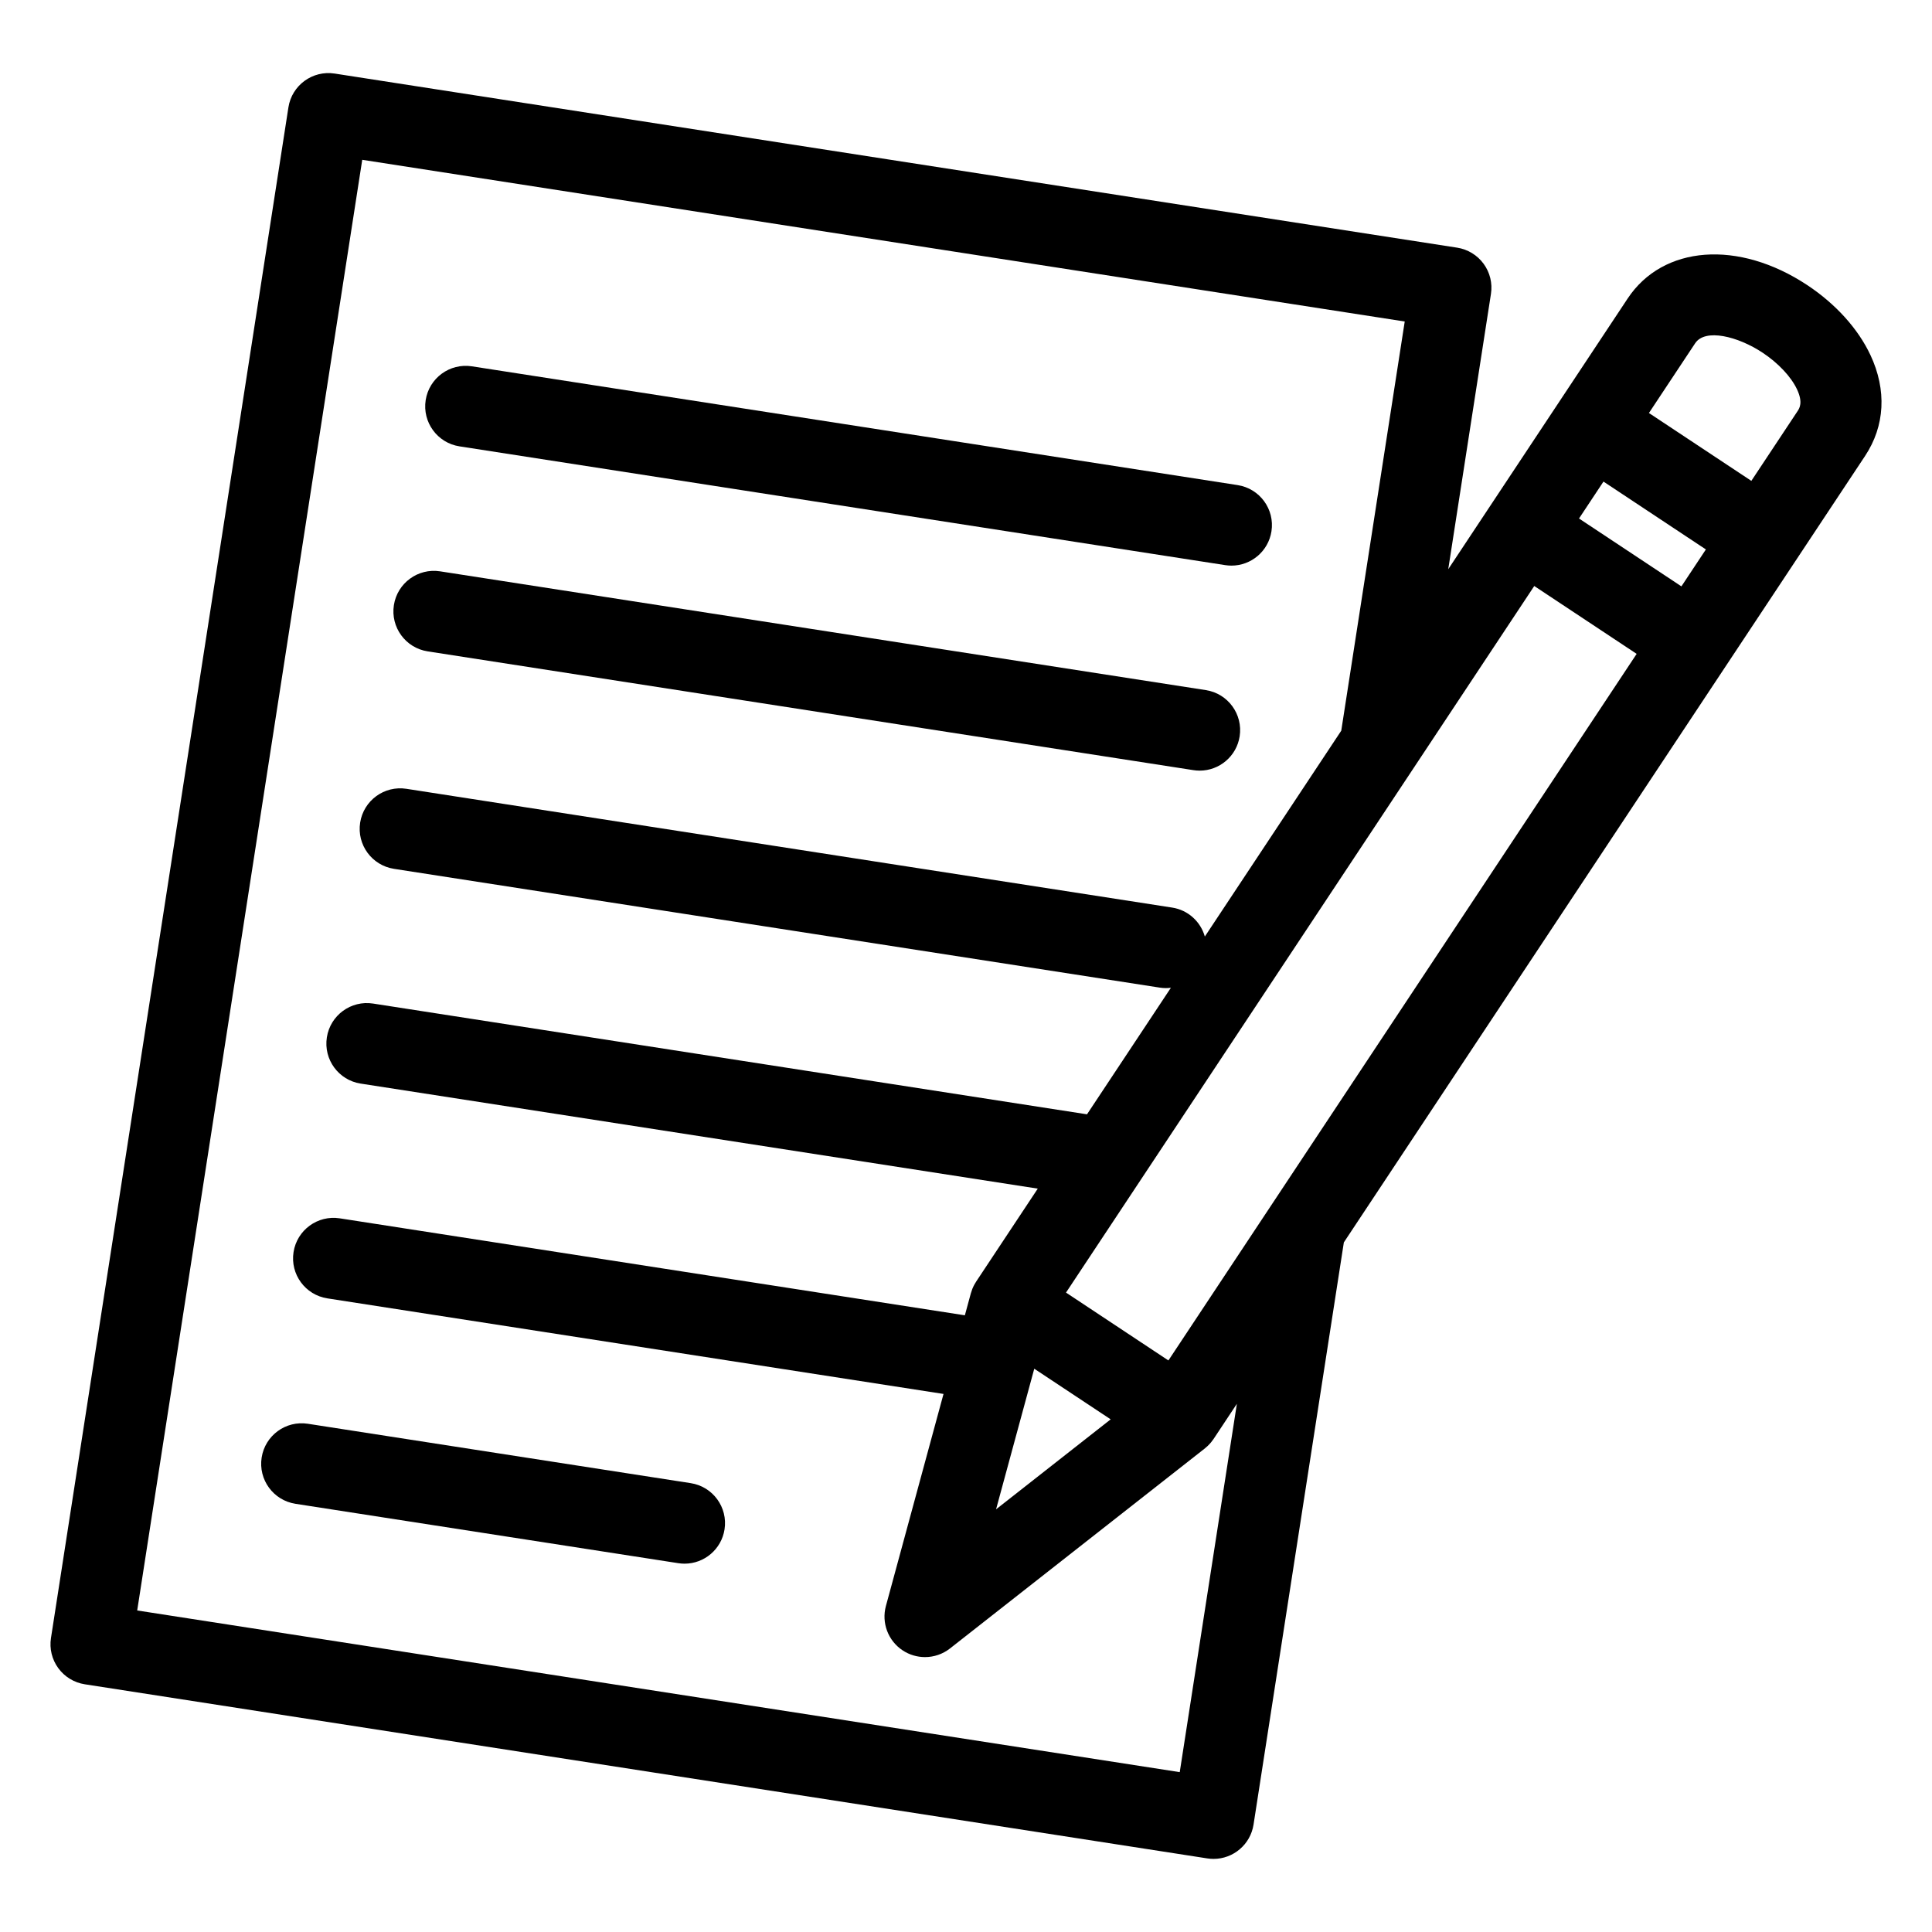
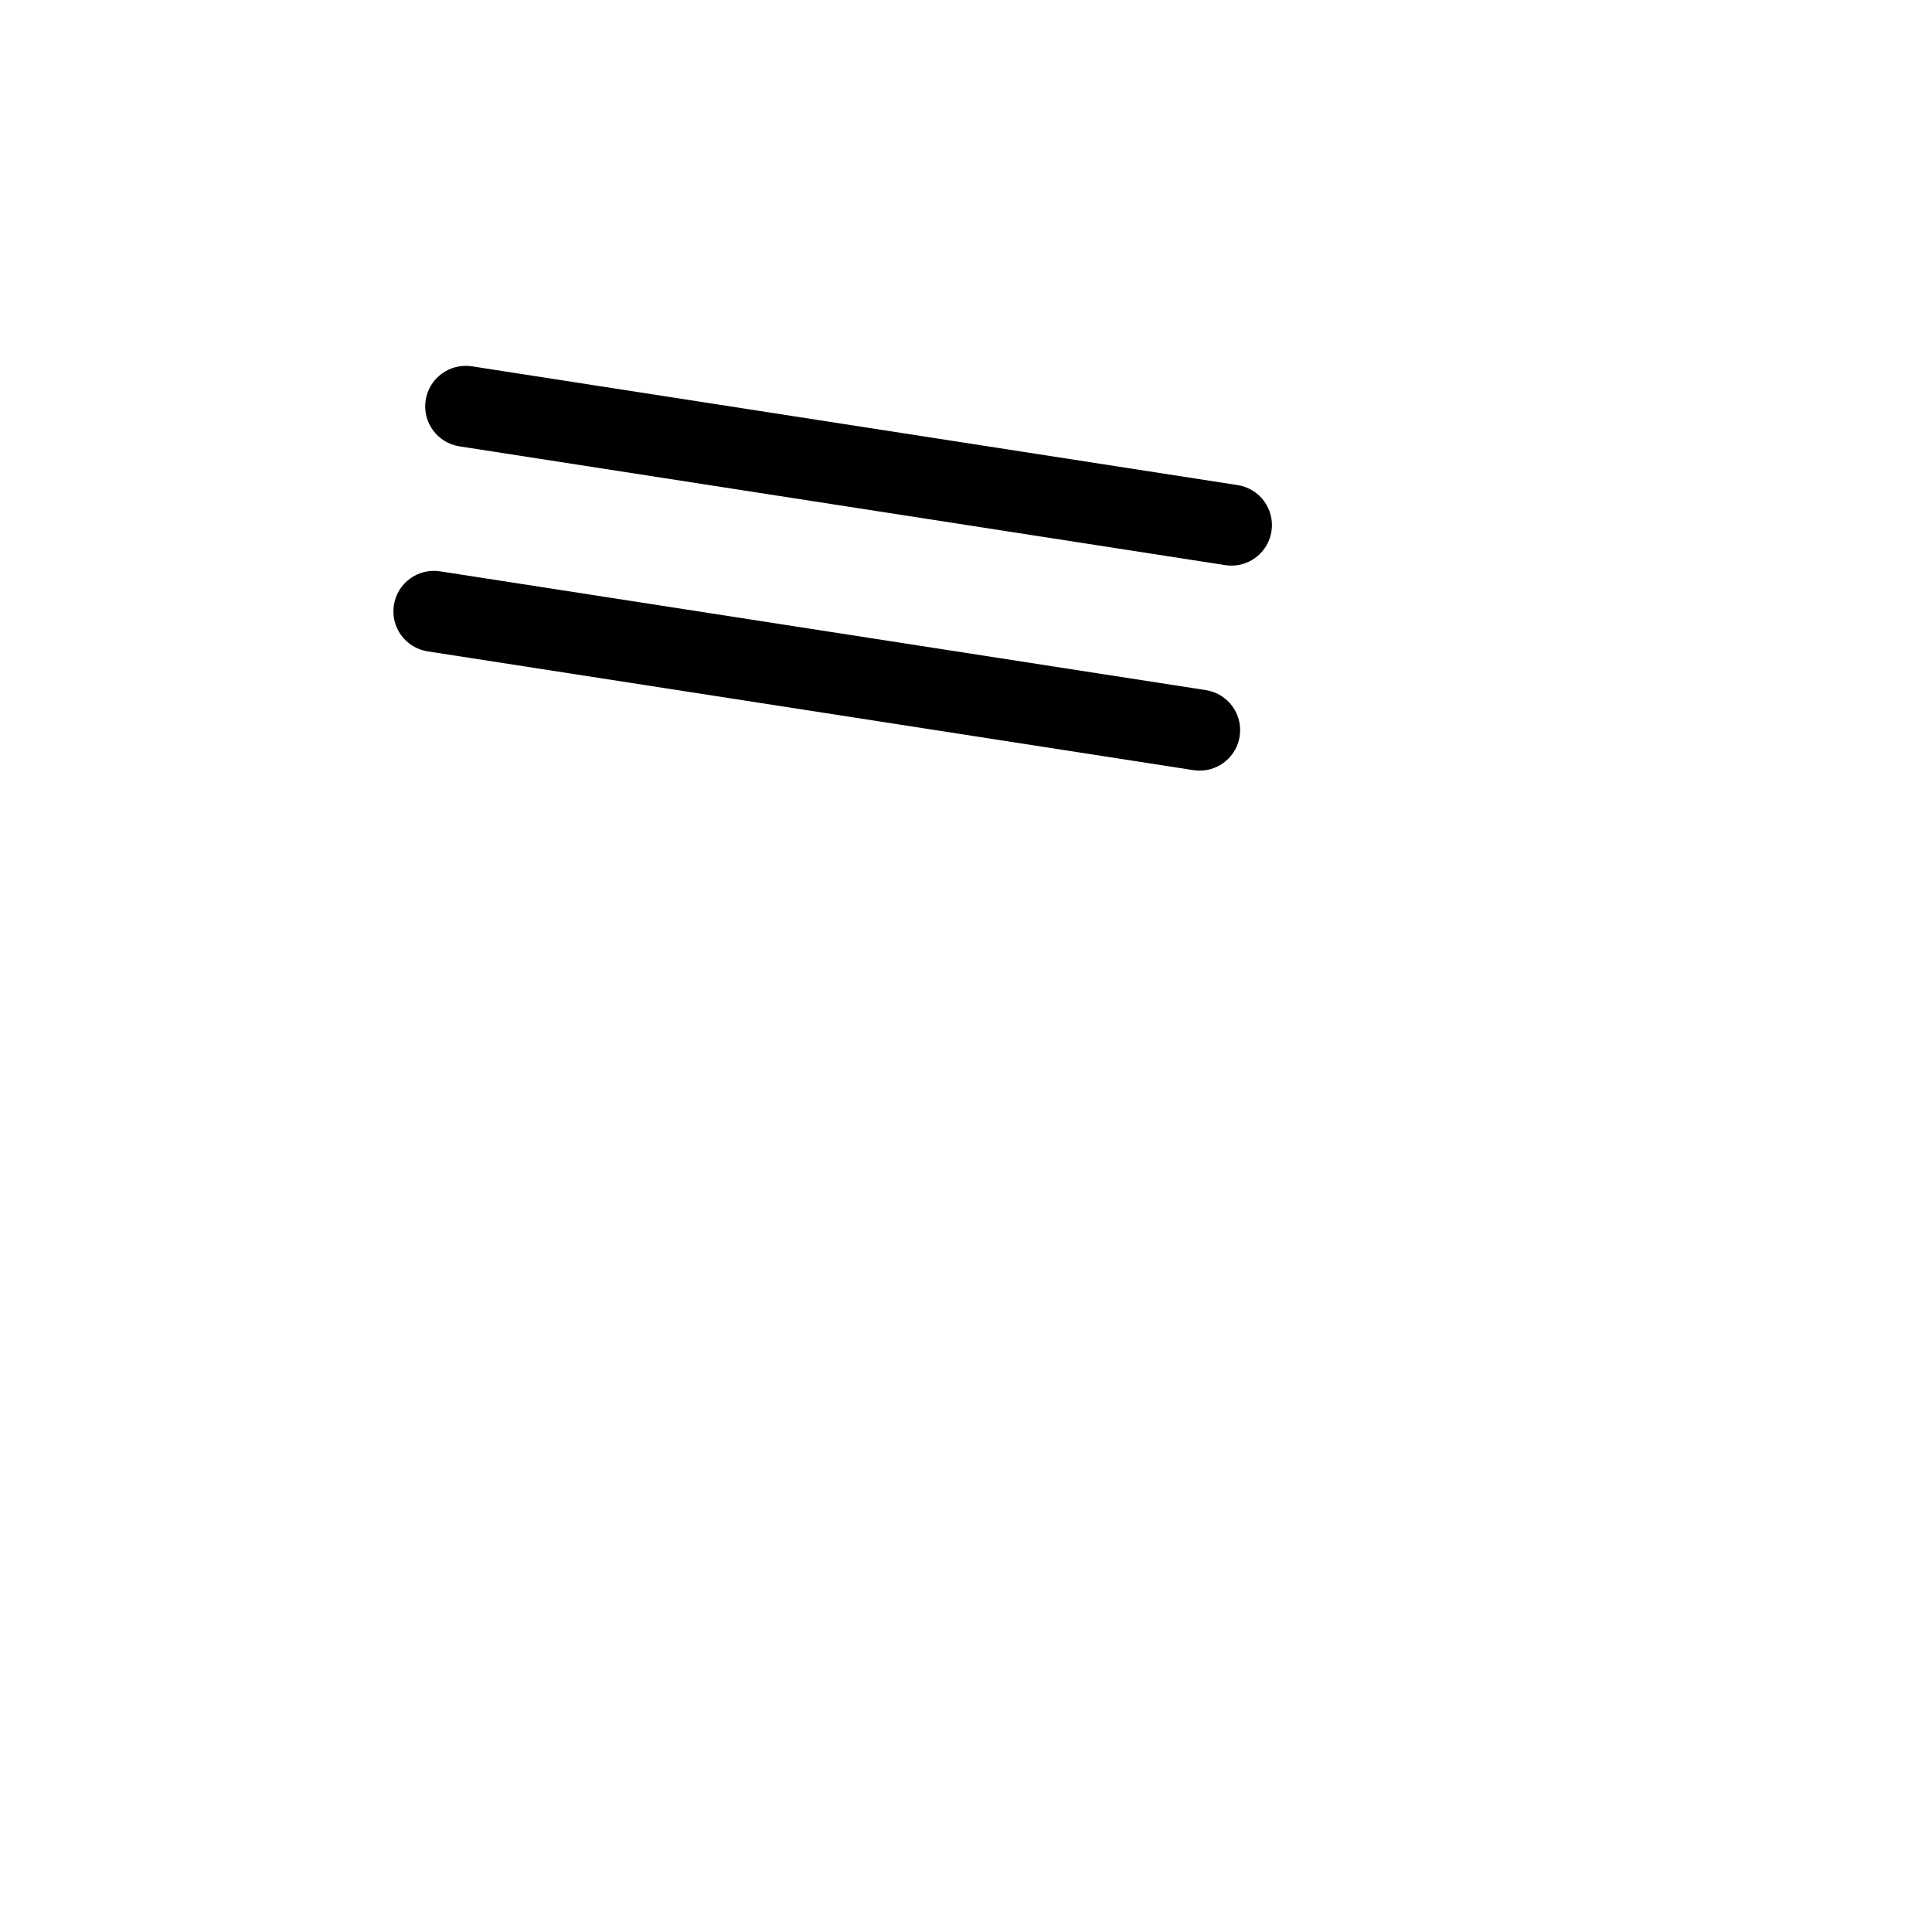
<svg xmlns="http://www.w3.org/2000/svg" fill="#000000" width="800px" height="800px" version="1.1" viewBox="144 144 512 512">
  <g>
    <path d="m265.77 262.29 202.93 31.477c0.559 0.086 1.109 0.129 1.656 0.129 5.199 0 9.77-3.789 10.594-9.09 0.91-5.859-3.102-11.34-8.961-12.25l-202.93-31.477c-5.856-0.906-11.34 3.106-12.25 8.961s3.102 11.344 8.961 12.25z" />
    <path d="m257.34 316.62 202.93 31.477c0.559 0.086 1.109 0.129 1.66 0.129 5.203 0 9.77-3.789 10.594-9.09 0.906-5.859-3.106-11.344-8.961-12.25l-202.93-31.477c-5.859-0.91-11.344 3.106-12.25 8.961-0.91 5.859 3.102 11.344 8.957 12.25z" />
-     <path d="m327.05 537.05-101.46-15.738c-5.856-0.91-11.34 3.106-12.25 8.961-0.91 5.856 3.106 11.34 8.961 12.25l101.46 15.738c0.559 0.086 1.109 0.129 1.656 0.129 5.203 0 9.77-3.789 10.594-9.09 0.91-5.859-3.102-11.344-8.961-12.25z" />
-     <path d="m639.68 238.09c-3.258-6.957-9.195-13.531-16.711-18.516-18.23-12.082-38.258-10.594-47.625 3.539l-18.18 27.43c-0.031 0.047-0.059 0.098-0.086 0.145-0.031 0.047-0.066 0.086-0.098 0.133l-29.18 44.023 11.316-72.961c0.438-2.812-0.262-5.684-1.945-7.981-1.68-2.297-4.203-3.832-7.019-4.269l-297.47-46.141c-5.856-0.906-11.34 3.106-12.25 8.961l-62.926 405.65c-0.438 2.812 0.262 5.684 1.945 7.981 1.68 2.297 4.203 3.832 7.019 4.269l297.48 46.145c0.559 0.086 1.109 0.129 1.656 0.129 5.203 0 9.77-3.789 10.594-9.09l23.934-154.29 138.14-208.43c5.262-7.945 5.766-17.438 1.41-26.73zm-459.32 332.7 59.637-384.44 276.27 42.852-16.82 108.44-36.152 54.551c-1.113-3.906-4.394-7.016-8.672-7.676l-202.93-31.477c-5.856-0.906-11.34 3.106-12.25 8.961-0.91 5.859 3.106 11.34 8.961 12.25l202.93 31.477c0.559 0.086 1.109 0.129 1.656 0.129 0.441 0 0.879-0.039 1.309-0.09l-22.23 33.539-189.2-29.352c-5.859-0.91-11.34 3.106-12.25 8.961-0.91 5.856 3.106 11.344 8.961 12.25l179.44 27.836-16.332 24.641c-0.105 0.164-0.199 0.336-0.297 0.5-0.062 0.109-0.133 0.215-0.195 0.328-0.184 0.344-0.355 0.695-0.5 1.055-0.02 0.047-0.031 0.098-0.051 0.145-0.125 0.32-0.234 0.648-0.328 0.977-0.012 0.039-0.027 0.074-0.039 0.113l-1.578 5.812-165.66-25.699c-5.856-0.91-11.34 3.102-12.25 8.961-0.91 5.859 3.106 11.34 8.961 12.25l163.29 25.328-15.266 56.191c-1.211 4.465 0.57 9.203 4.43 11.762 1.801 1.195 3.867 1.785 5.93 1.785 2.348 0 4.688-0.77 6.629-2.293l67.535-53.008c0.086-0.066 0.156-0.145 0.238-0.211 0.18-0.145 0.348-0.297 0.52-0.457 0.16-0.152 0.312-0.309 0.461-0.469 0.145-0.152 0.281-0.305 0.418-0.469 0.16-0.195 0.309-0.395 0.453-0.602 0.074-0.102 0.16-0.199 0.23-0.309l6.164-9.305-15.141 97.609zm237.73-64.066 20.25 13.418-30.371 23.84zm35.551-2.191-27.137-17.984 124.09-187.25 27.137 17.984zm135.95-205.14-27.137-17.984 6.484-9.785 27.137 17.984zm21.516-61.926c4.156 2.754 7.566 6.391 9.129 9.727 1.637 3.496 0.621 5.027 0.137 5.762l-12.25 18.48-27.137-17.984 12.246-18.48c2.66-4.012 11.348-1.828 17.875 2.496z" />
  </g>
</svg>